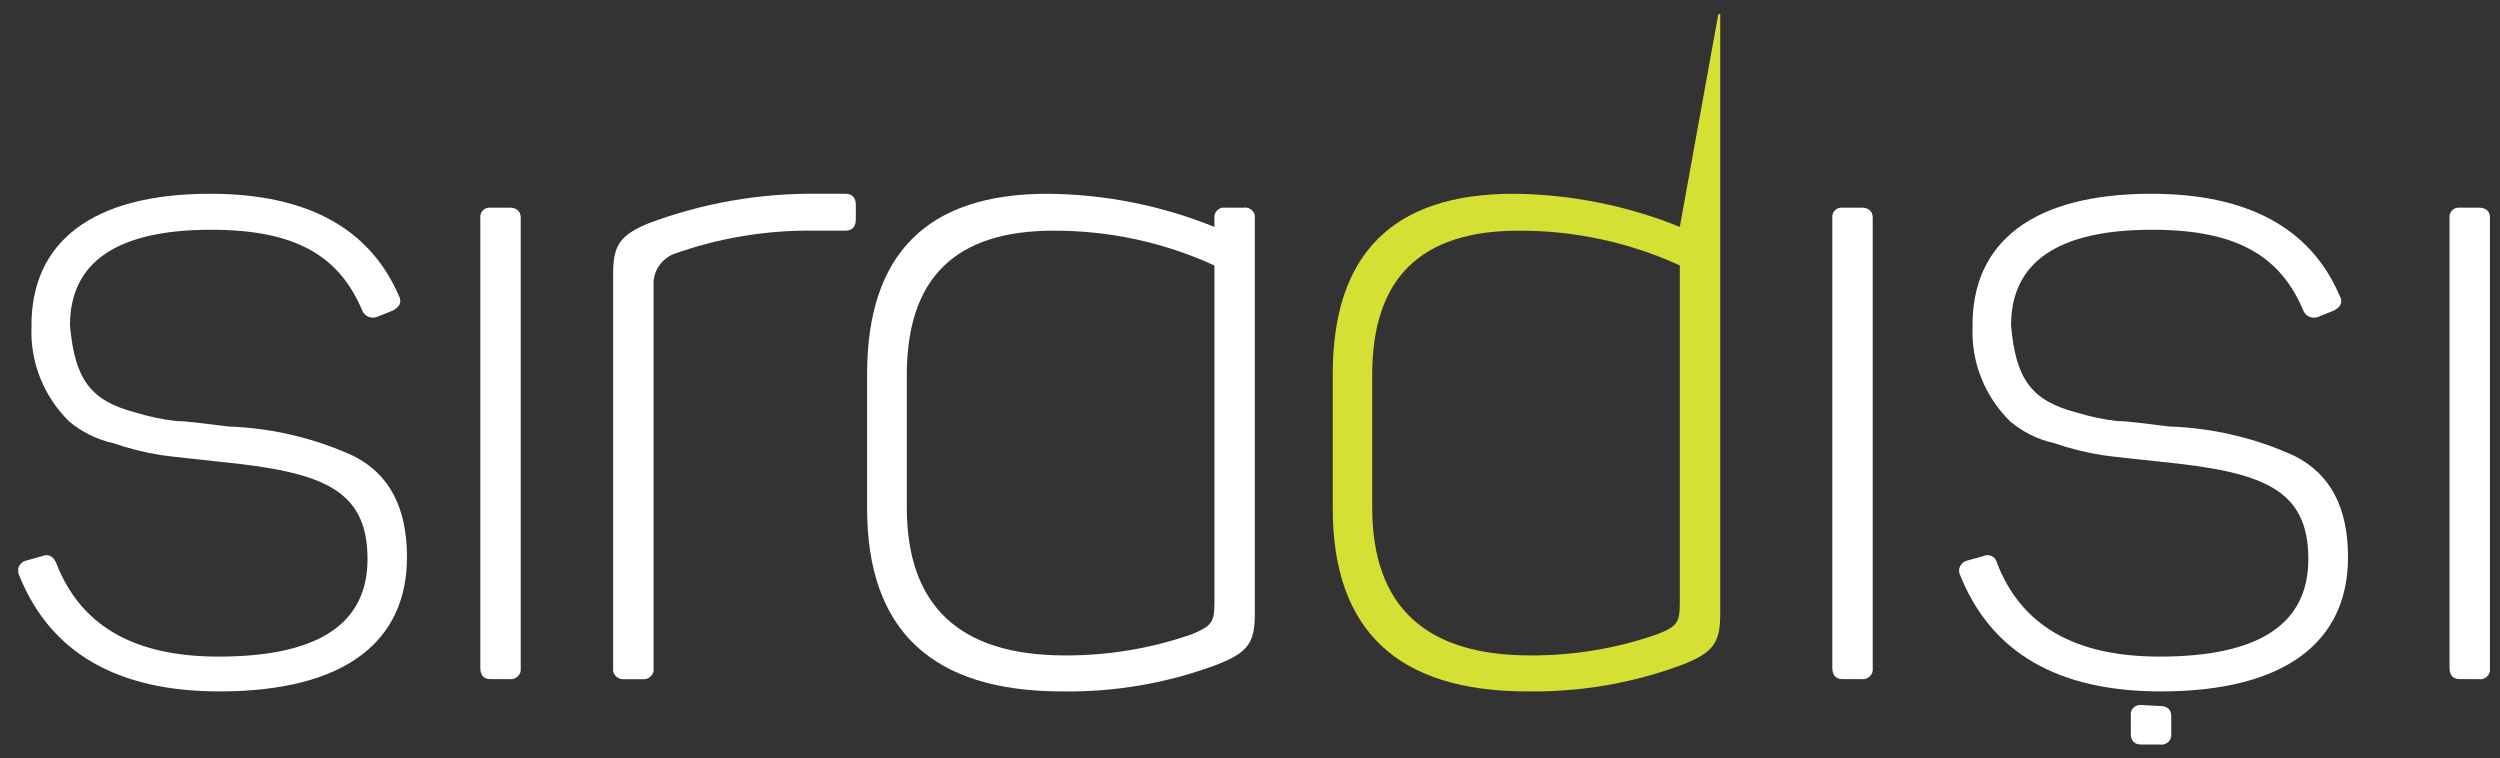
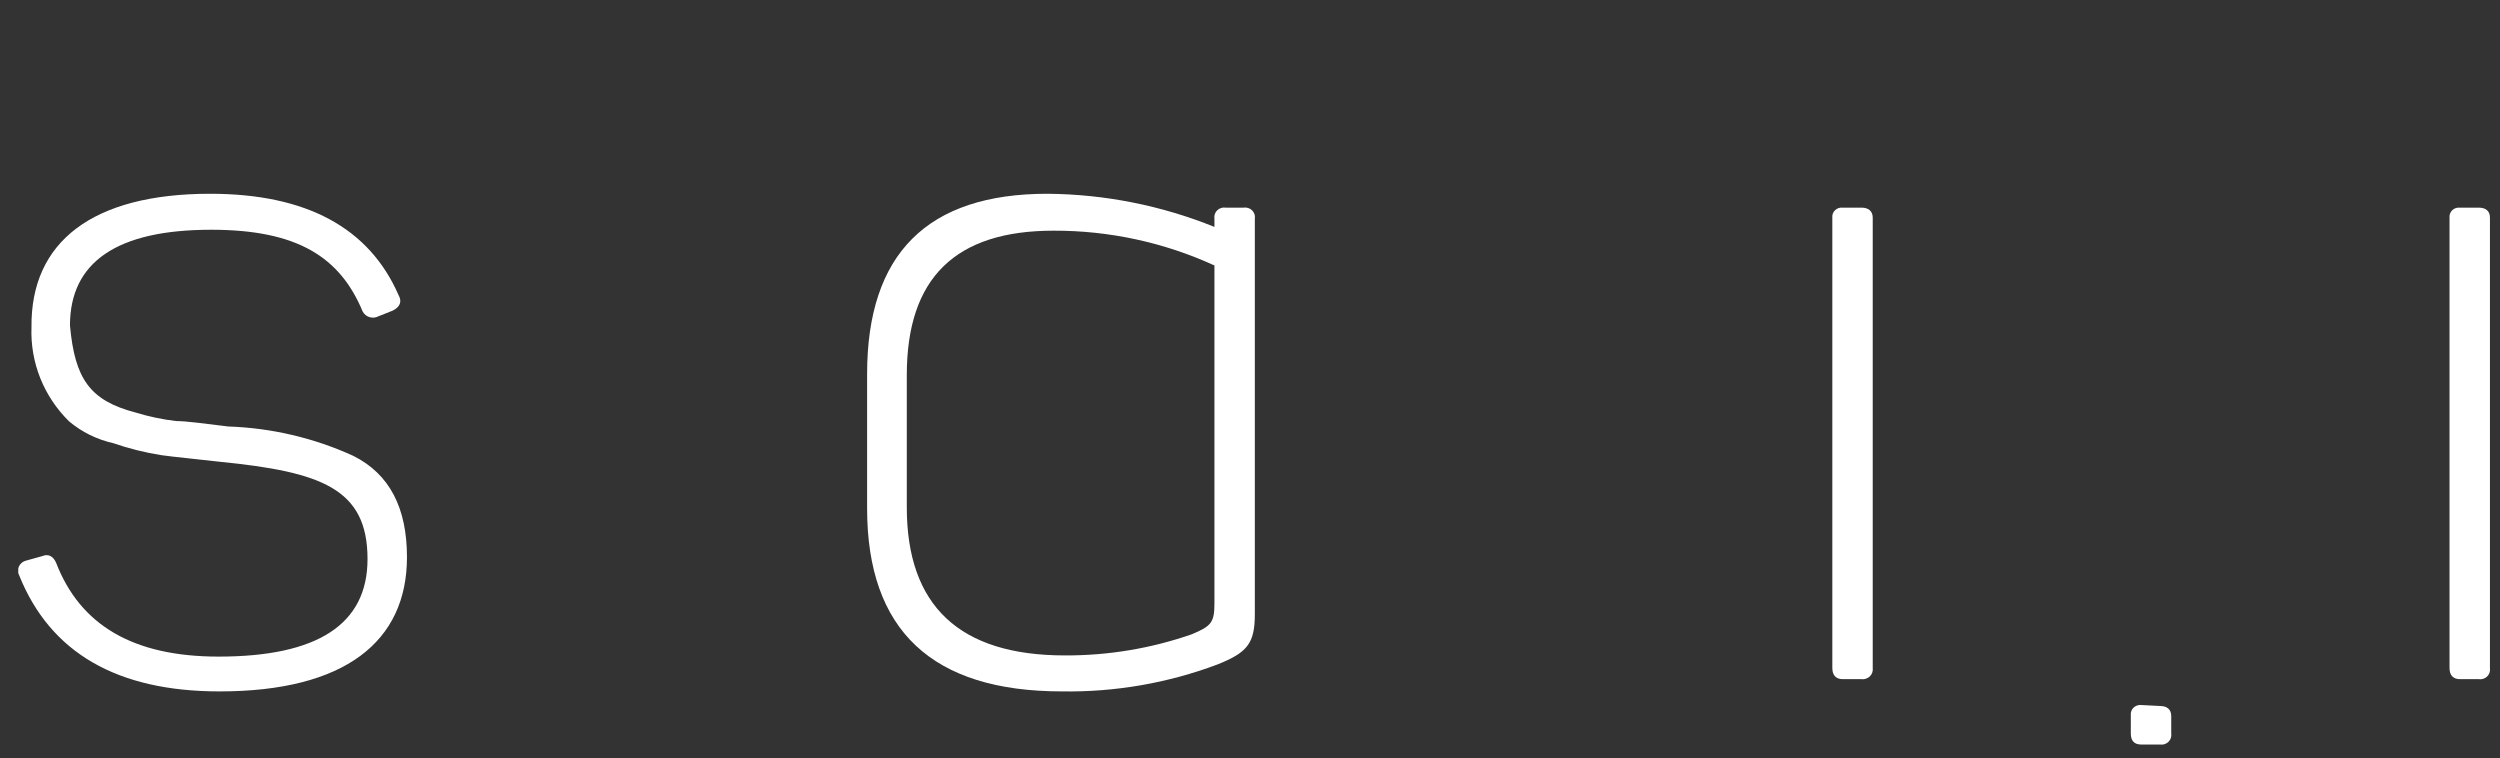
<svg xmlns="http://www.w3.org/2000/svg" width="89" height="27" viewBox="0 0 89 27" fill="none">
  <rect x="0" y="0" width="89" height="27" fill="#333333" stroke="none" />
  <g clip-path="url(#clip0_65_3641)">
    <path d="M7.483 6.898C10.909 6.898 13.143 8.112 14.188 10.505C14.317 10.731 14.248 10.923 13.983 11.057L13.477 11.258C13.429 11.284 13.376 11.301 13.322 11.306C13.267 11.312 13.211 11.307 13.159 11.291C13.106 11.276 13.057 11.25 13.015 11.216C12.972 11.181 12.938 11.139 12.912 11.091C12.107 9.158 10.6 8.179 7.518 8.179C4.17 8.179 2.491 9.325 2.491 11.585C2.663 13.484 3.194 14.262 4.838 14.689C5.306 14.833 5.788 14.934 6.276 14.99C6.644 14.99 7.287 15.082 8.126 15.183C9.667 15.235 11.181 15.591 12.578 16.229C13.88 16.881 14.488 18.095 14.488 19.835C14.488 22.84 12.279 24.614 7.817 24.614C4.17 24.614 1.792 23.239 0.685 20.488C0.658 20.44 0.643 20.386 0.641 20.331C0.639 20.276 0.649 20.221 0.671 20.171C0.693 20.12 0.727 20.075 0.769 20.039C0.811 20.002 0.862 19.976 0.916 19.961L1.49 19.802C1.721 19.702 1.892 19.802 1.995 20.028C2.851 22.254 4.735 23.375 7.783 23.375C11.303 23.375 13.084 22.229 13.084 19.902C13.084 17.392 11.44 16.798 7.817 16.438C6.961 16.338 6.216 16.271 5.745 16.204C5.162 16.112 4.589 15.969 4.033 15.777C3.45 15.647 2.91 15.38 2.457 14.999C2.012 14.56 1.663 14.036 1.433 13.461C1.204 12.885 1.097 12.269 1.121 11.651C1.087 8.605 3.296 6.898 7.483 6.898Z" fill="white" />
-     <path d="M18.136 7.392C18.401 7.392 18.538 7.526 18.538 7.752V23.785C18.545 23.838 18.54 23.892 18.522 23.943C18.504 23.994 18.475 24.04 18.436 24.078C18.397 24.116 18.35 24.145 18.298 24.162C18.246 24.18 18.19 24.185 18.136 24.178H17.468C17.228 24.178 17.1 24.044 17.1 23.785V7.752C17.094 7.703 17.1 7.654 17.117 7.608C17.133 7.562 17.16 7.52 17.195 7.485C17.231 7.451 17.274 7.425 17.321 7.408C17.368 7.392 17.418 7.387 17.468 7.392H18.136Z" fill="white" />
-     <path d="M30.099 6.898C30.33 6.898 30.467 7.032 30.467 7.292V7.819C30.467 8.078 30.33 8.212 30.099 8.212H29.02C27.297 8.184 25.585 8.468 23.968 9.049C23.753 9.141 23.571 9.294 23.446 9.488C23.321 9.681 23.258 9.908 23.266 10.137V23.785C23.274 23.837 23.27 23.889 23.254 23.938C23.238 23.988 23.211 24.033 23.175 24.071C23.139 24.109 23.094 24.138 23.044 24.157C22.995 24.176 22.942 24.183 22.889 24.179H22.23C22.175 24.185 22.12 24.18 22.068 24.163C22.016 24.145 21.968 24.116 21.93 24.078C21.891 24.041 21.861 23.994 21.843 23.944C21.826 23.893 21.82 23.838 21.827 23.785V9.752C21.827 8.731 22.067 8.371 23.103 7.944C25.015 7.229 27.049 6.874 29.097 6.898H30.099Z" fill="white" />
-     <path d="M61.172 0.505L59.801 8.078C57.922 7.316 55.91 6.916 53.876 6.898C49.589 6.898 47.445 9.038 47.445 13.317V18.095C47.445 22.446 49.757 24.619 54.381 24.614C56.267 24.642 58.142 24.319 59.904 23.66C60.974 23.233 61.24 22.907 61.24 21.86V0.505H61.172ZM59.801 21.467C59.801 22.153 59.707 22.304 58.996 22.58C57.546 23.086 56.016 23.341 54.475 23.333C50.725 23.333 48.85 21.568 48.85 18.061V13.35C48.85 9.911 50.562 8.212 54.073 8.212C56.053 8.205 58.01 8.628 59.801 9.45V21.467Z" fill="#D5DF34" />
    <path d="M30.869 13.317C30.869 9.032 33.013 6.893 37.3 6.898C39.337 6.916 41.351 7.317 43.234 8.078V7.785C43.225 7.732 43.229 7.677 43.246 7.625C43.264 7.573 43.293 7.527 43.332 7.488C43.371 7.45 43.419 7.421 43.472 7.404C43.525 7.388 43.581 7.383 43.636 7.392H44.27C44.325 7.383 44.381 7.388 44.434 7.404C44.487 7.421 44.535 7.45 44.574 7.488C44.613 7.527 44.643 7.573 44.66 7.625C44.677 7.677 44.681 7.732 44.672 7.785V21.861C44.672 22.907 44.407 23.233 43.328 23.66C41.566 24.32 39.691 24.644 37.805 24.614C33.181 24.614 30.869 22.441 30.869 18.095V13.317ZM43.234 9.451C41.441 8.629 39.485 8.206 37.505 8.212C34.02 8.212 32.282 9.886 32.282 13.35V18.061C32.282 21.568 34.157 23.333 37.908 23.333C39.448 23.34 40.978 23.085 42.429 22.58C43.131 22.287 43.234 22.154 43.234 21.467V9.451Z" fill="white" />
    <path d="M66.267 7.392C66.532 7.392 66.669 7.526 66.669 7.752V23.785C66.676 23.838 66.671 23.892 66.653 23.943C66.635 23.994 66.606 24.04 66.567 24.078C66.528 24.116 66.481 24.145 66.428 24.162C66.376 24.18 66.321 24.185 66.267 24.178H65.599C65.368 24.178 65.231 24.044 65.231 23.785V7.752C65.225 7.703 65.231 7.654 65.247 7.608C65.264 7.562 65.291 7.52 65.326 7.485C65.362 7.451 65.404 7.425 65.452 7.408C65.499 7.392 65.549 7.387 65.599 7.392H66.267Z" fill="white" />
-     <path d="M76.585 6.898C80.01 6.898 82.245 8.112 83.281 10.505C83.418 10.731 83.35 10.923 83.084 11.057L82.579 11.258C82.531 11.284 82.478 11.301 82.423 11.306C82.368 11.312 82.313 11.307 82.26 11.291C82.207 11.276 82.159 11.25 82.116 11.216C82.074 11.181 82.039 11.139 82.014 11.091C81.209 9.158 79.702 8.179 76.619 8.179C73.271 8.179 71.593 9.325 71.593 11.585C71.764 13.484 72.295 14.262 73.939 14.689C74.408 14.834 74.889 14.935 75.378 14.99C75.746 14.99 76.388 15.082 77.219 15.183C78.763 15.234 80.28 15.59 81.68 16.229C82.981 16.881 83.589 18.095 83.589 19.835C83.589 22.84 81.372 24.614 76.919 24.614C73.271 24.614 70.894 23.239 69.786 20.488C69.76 20.44 69.745 20.386 69.743 20.331C69.74 20.276 69.751 20.221 69.773 20.171C69.795 20.12 69.828 20.075 69.871 20.039C69.913 20.002 69.963 19.976 70.017 19.961L70.591 19.802C70.638 19.777 70.69 19.764 70.743 19.763C70.796 19.761 70.849 19.772 70.897 19.794C70.945 19.816 70.988 19.848 71.021 19.889C71.054 19.93 71.077 19.977 71.088 20.028C71.944 22.254 73.836 23.375 76.885 23.375C80.404 23.375 82.177 22.229 82.177 19.902C82.177 17.392 80.541 16.798 76.919 16.438C76.011 16.338 75.309 16.271 74.847 16.204C74.264 16.113 73.691 15.97 73.134 15.777C72.551 15.649 72.01 15.381 71.559 14.999C71.113 14.56 70.765 14.036 70.535 13.461C70.305 12.885 70.199 12.269 70.223 11.651C70.18 8.605 72.398 6.898 76.585 6.898Z" fill="white" />
    <path d="M88.239 7.392C88.513 7.392 88.642 7.526 88.642 7.752V23.785C88.65 23.839 88.646 23.894 88.629 23.945C88.612 23.997 88.583 24.044 88.543 24.082C88.504 24.121 88.456 24.149 88.403 24.166C88.35 24.183 88.294 24.187 88.239 24.178H87.571C87.34 24.178 87.203 24.044 87.203 23.785V7.752C87.198 7.703 87.204 7.654 87.22 7.608C87.237 7.562 87.264 7.52 87.299 7.485C87.334 7.451 87.377 7.425 87.424 7.408C87.471 7.392 87.522 7.387 87.571 7.392H88.239Z" fill="white" />
    <path d="M76.894 25.133C77.159 25.133 77.296 25.266 77.296 25.492V26.112C77.305 26.165 77.3 26.22 77.283 26.272C77.266 26.323 77.237 26.37 77.198 26.409C77.158 26.447 77.11 26.476 77.057 26.493C77.005 26.509 76.948 26.514 76.894 26.505H76.226C75.986 26.505 75.857 26.379 75.857 26.112V25.459C75.852 25.41 75.858 25.361 75.874 25.315C75.891 25.269 75.918 25.227 75.953 25.193C75.989 25.158 76.031 25.132 76.079 25.116C76.126 25.099 76.176 25.094 76.226 25.099L76.894 25.133Z" fill="white" />
  </g>
  <defs>
    <clipPath id="clip0_65_3641">
      <rect width="88" height="26" fill="white" transform="translate(0.65 0.505)" />
    </clipPath>
  </defs>
</svg>